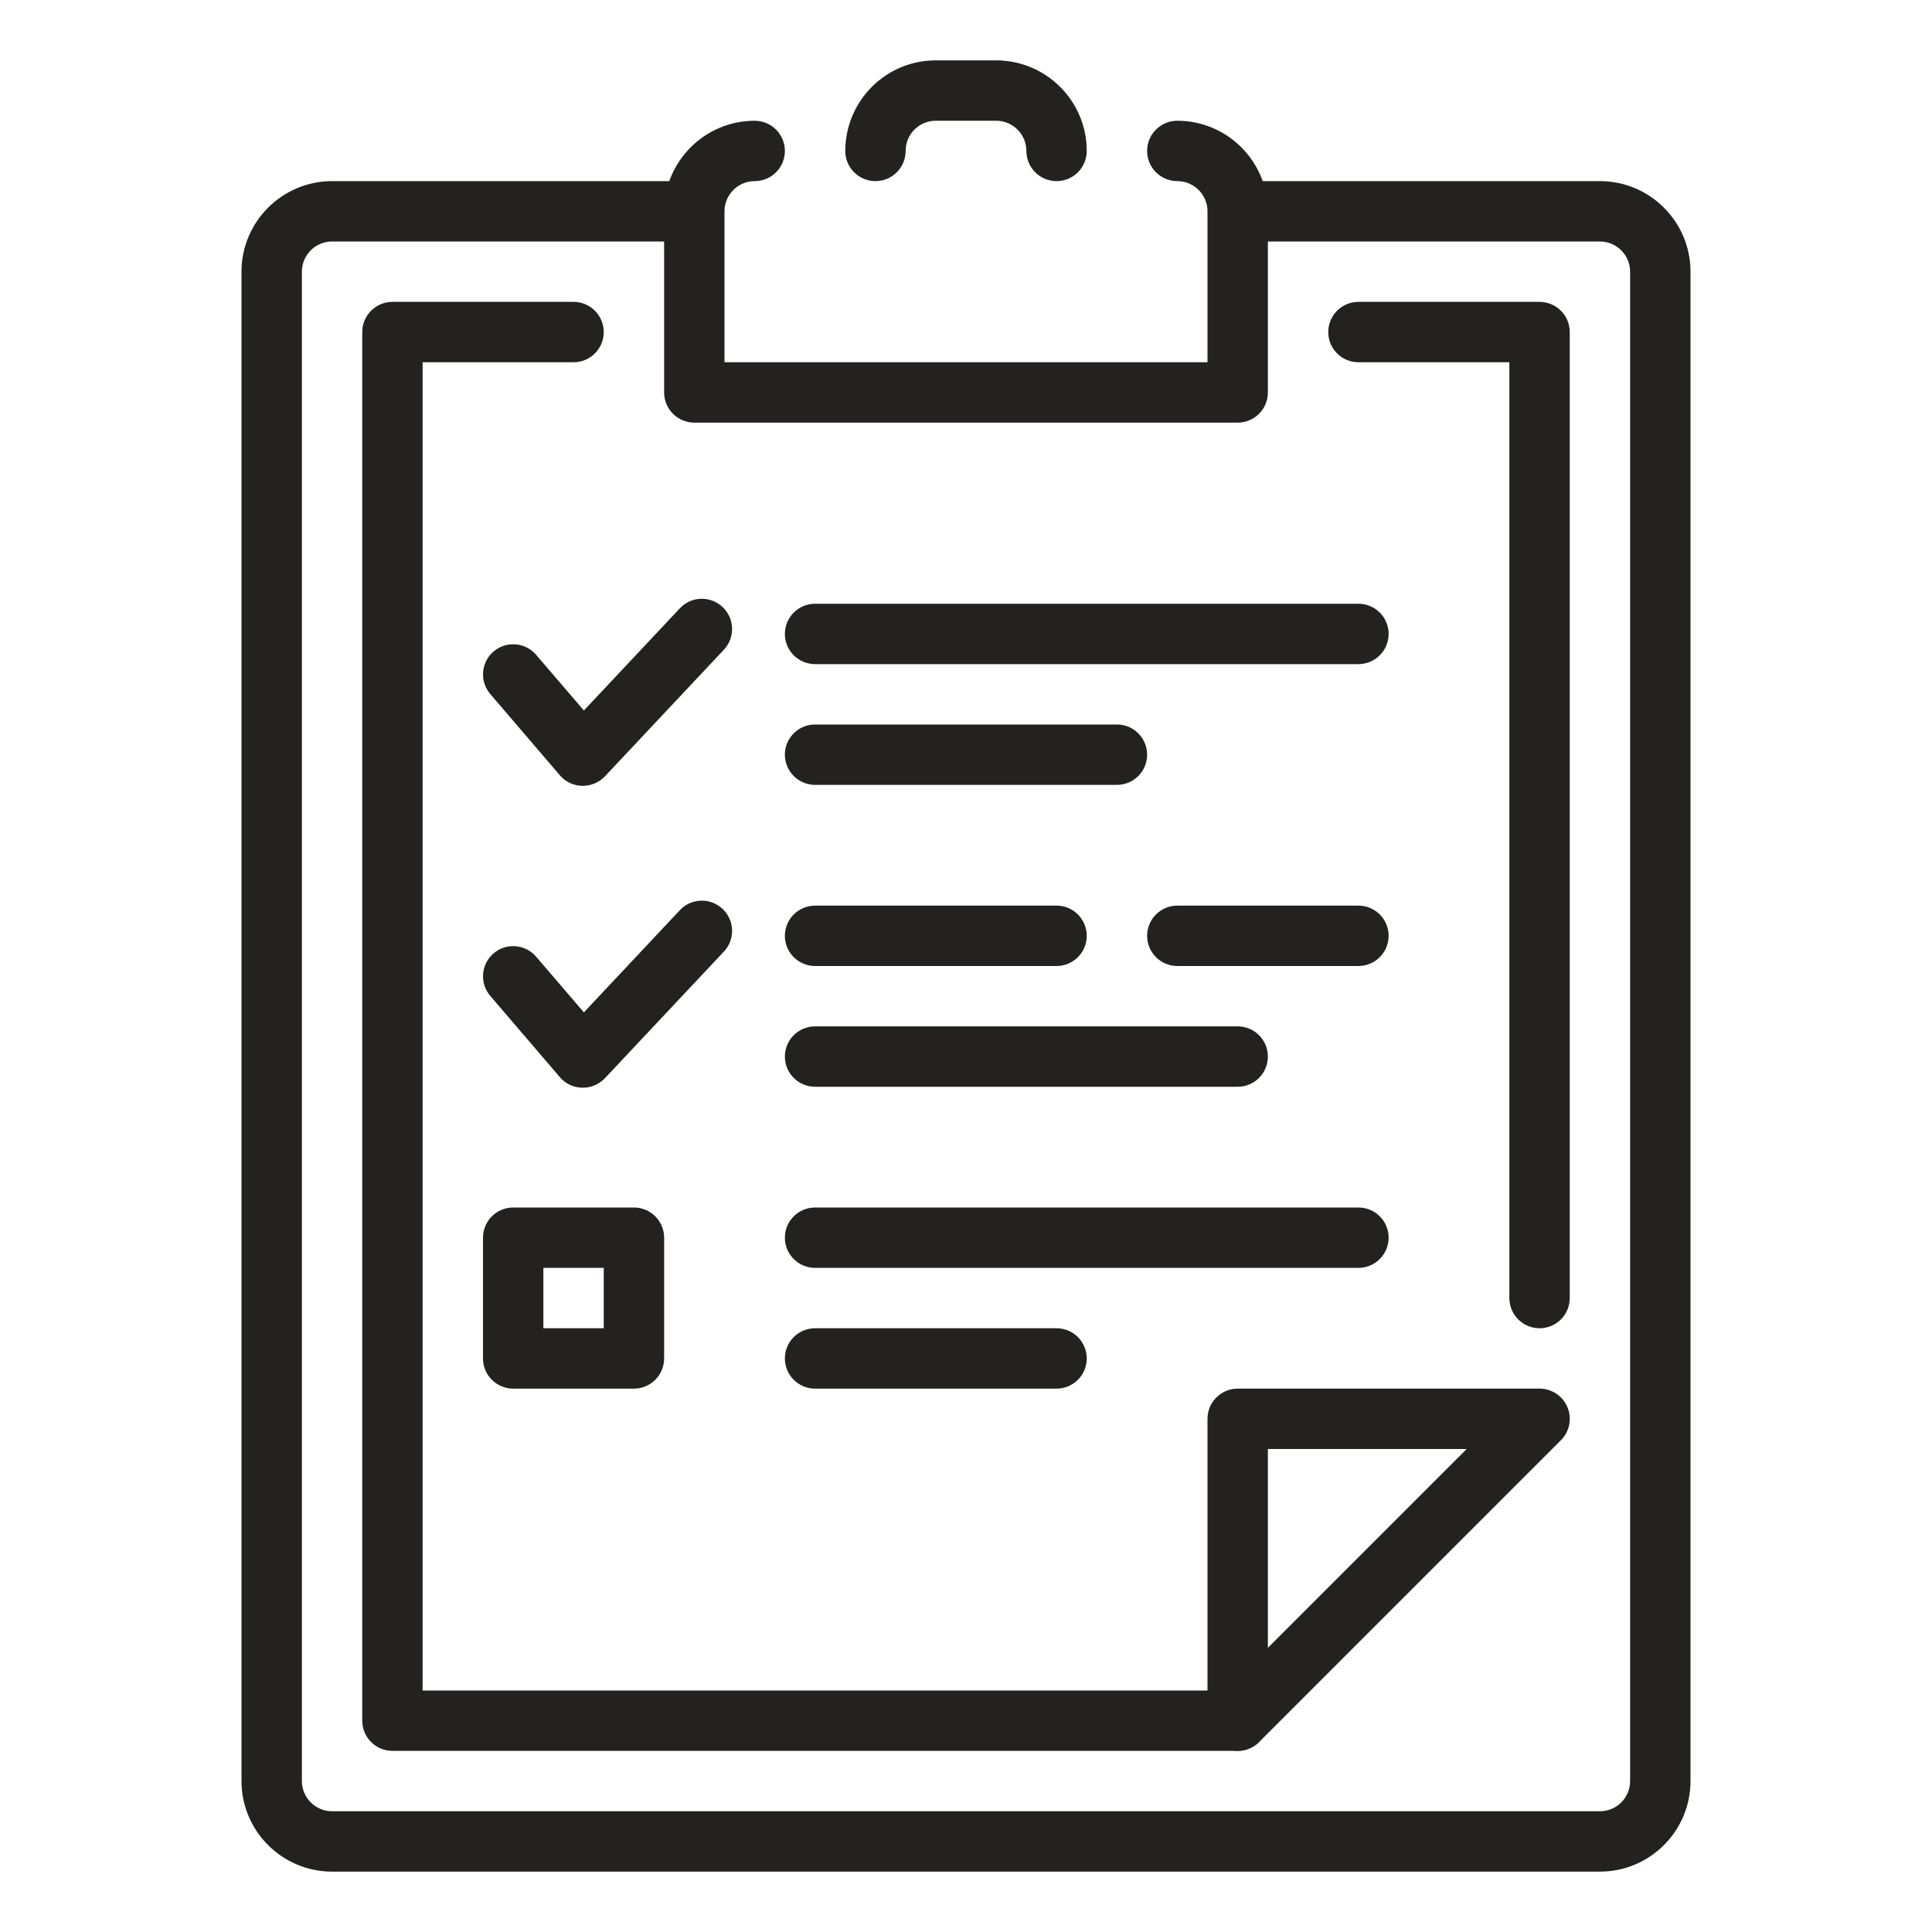
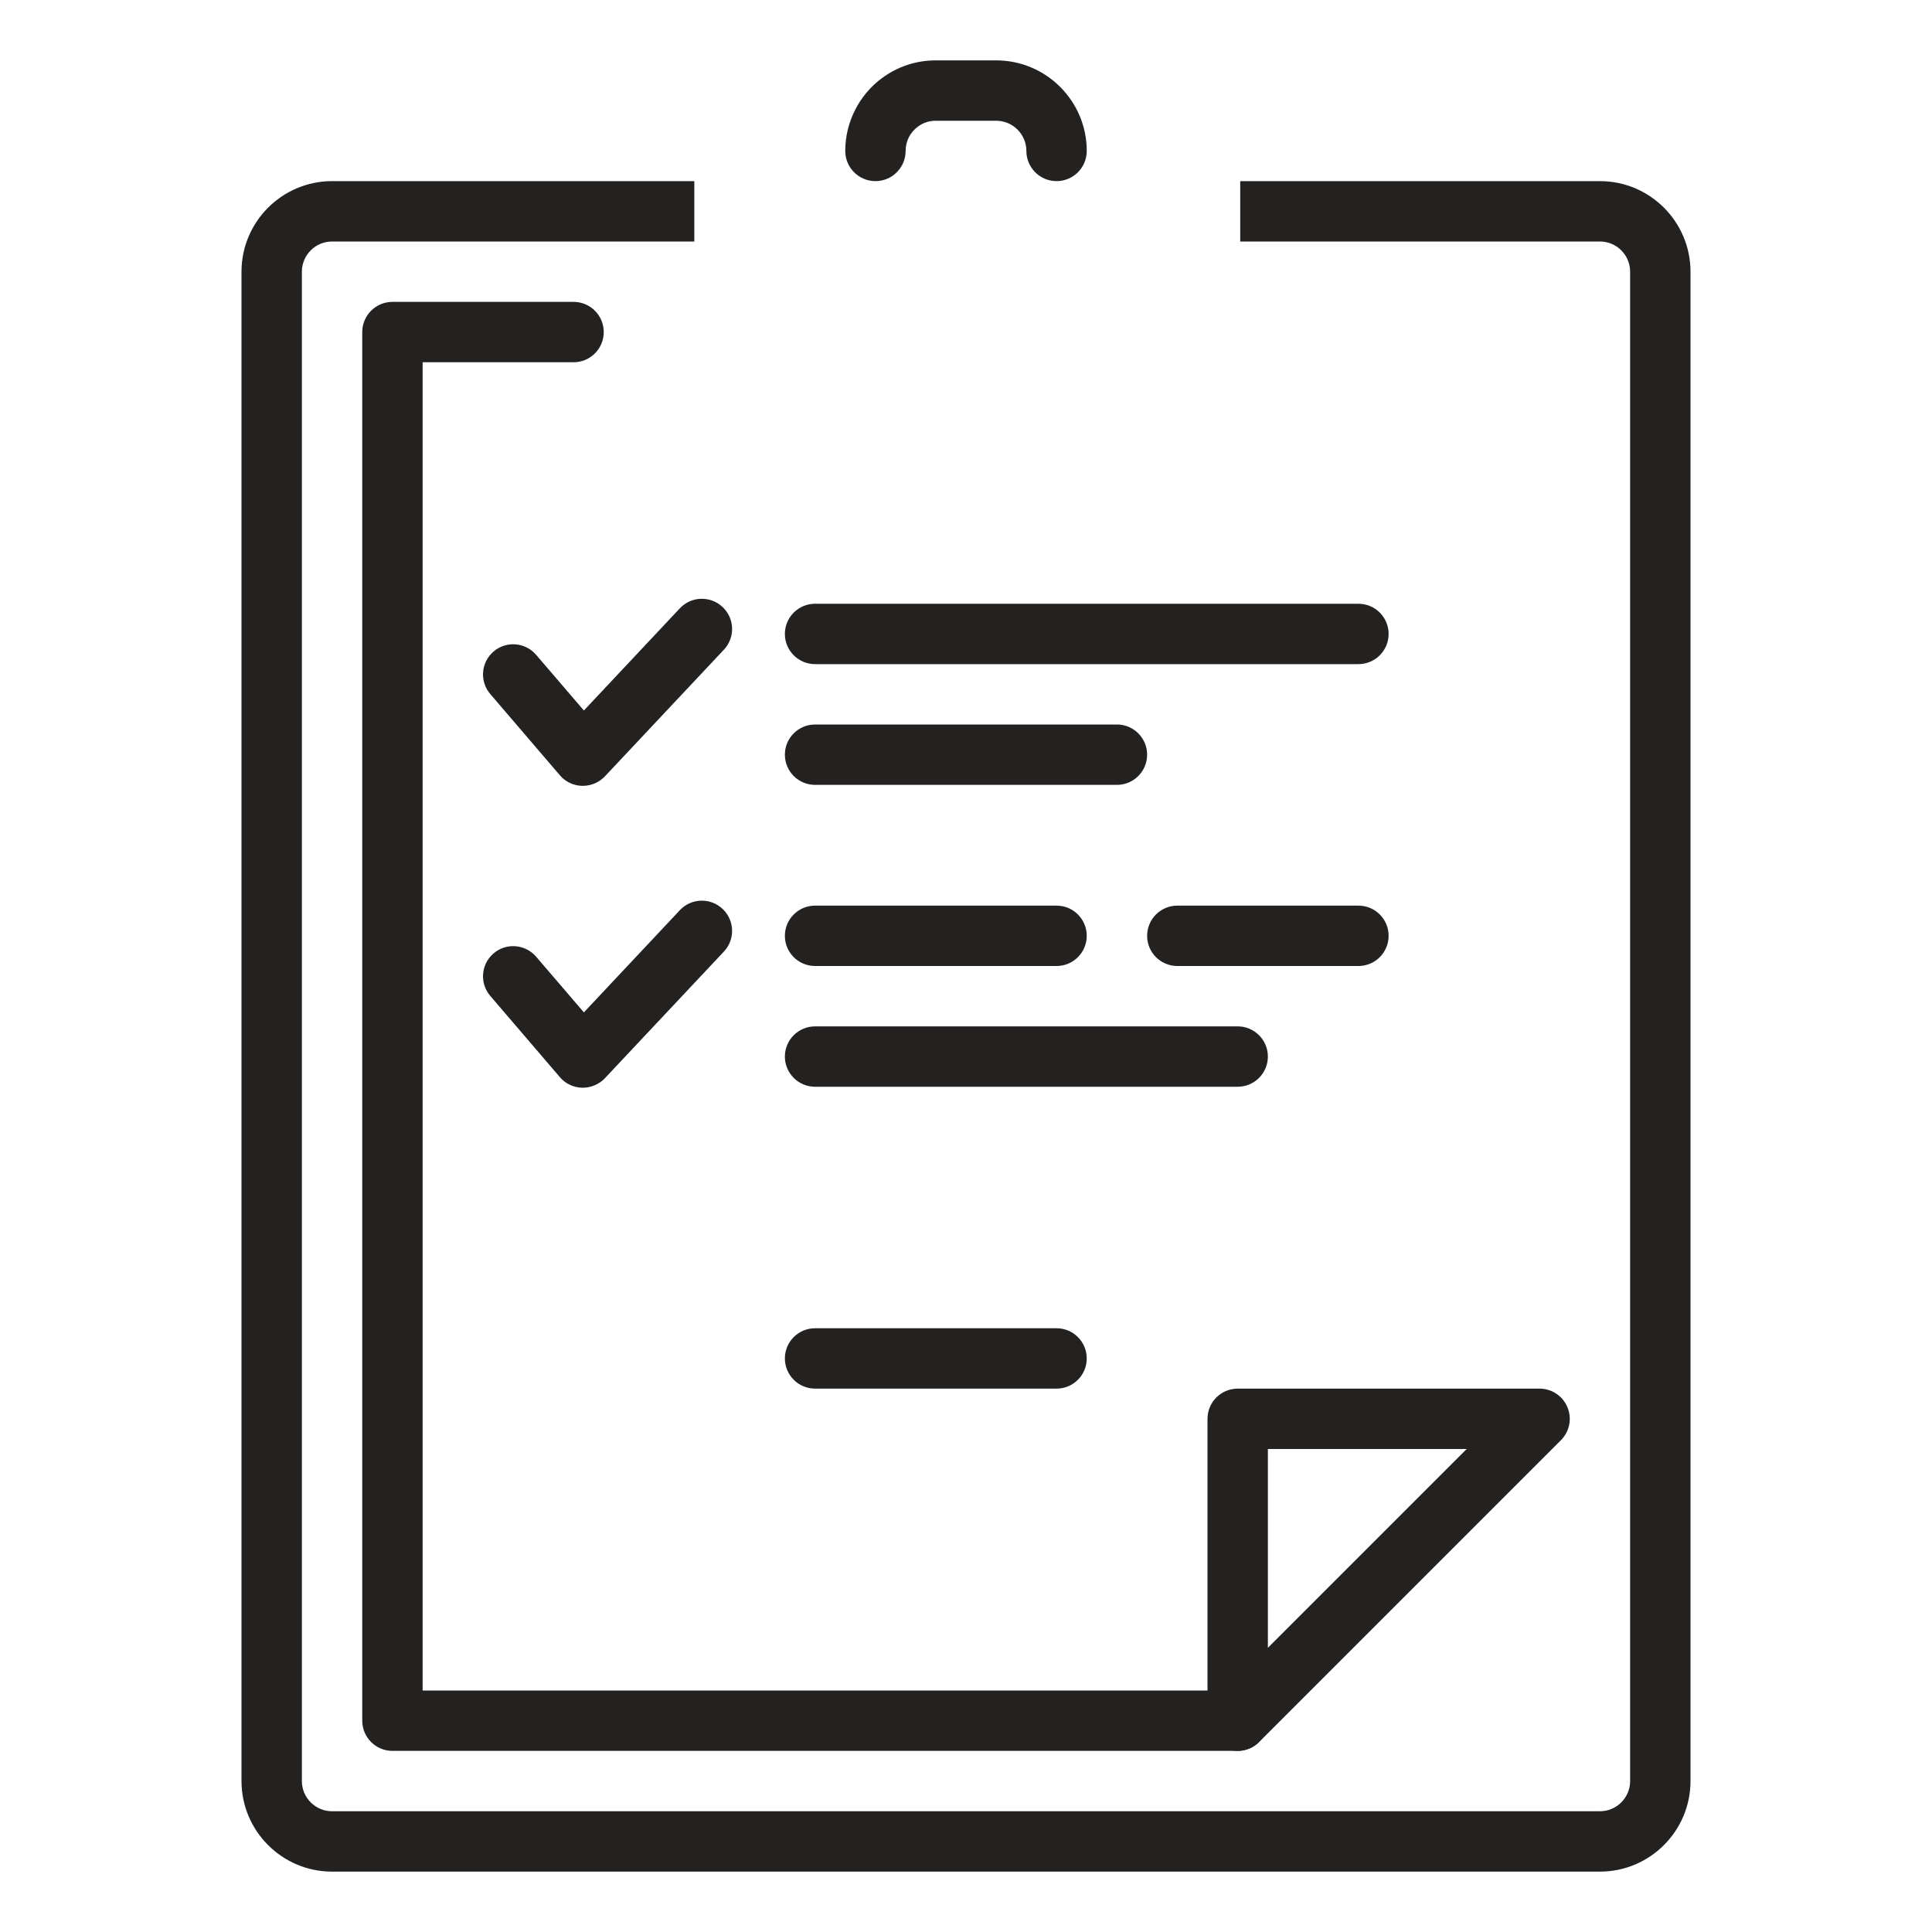
<svg xmlns="http://www.w3.org/2000/svg" width="800px" height="800px" viewBox="0 0 32 32" id="_x3C_Layer_x3E_" xml:space="preserve">
  <g id="clipboard">
    <g>
      <g>
        <g>
          <path d="M26.5,3h-5.958v1H26.5C26.776,4,27,4.225,27,4.5v25c0,0.275-0.224,0.5-0.5,0.5h-21      C5.224,30,5,29.775,5,29.5v-25C5,4.225,5.224,4,5.5,4h6V3h-6C4.673,3,4,3.673,4,4.5v25C4,30.327,4.673,31,5.5,31h21      c0.827,0,1.5-0.673,1.5-1.5v-25C28,3.673,27.327,3,26.5,3z" fill="#242121" />
        </g>
      </g>
      <g>
-         <path d="M25.5,22c-0.276,0-0.5-0.224-0.5-0.5V6h-2.5C22.224,6,22,5.776,22,5.5S22.224,5,22.5,5h3     C25.776,5,26,5.224,26,5.5v16C26,21.776,25.776,22,25.5,22z" fill="#242121" />
-       </g>
+         </g>
      <g>
        <path d="M20.5,29h-14C6.224,29,6,28.776,6,28.5v-23C6,5.224,6.224,5,6.5,5h3C9.776,5,10,5.224,10,5.5     S9.776,6,9.5,6H7v22h13.5c0.276,0,0.5,0.224,0.5,0.5S20.776,29,20.5,29z" fill="#242121" />
      </g>
      <g>
        <path d="M20.5,29c-0.064,0-0.129-0.013-0.191-0.038C20.122,28.885,20,28.702,20,28.5v-5     c0-0.276,0.224-0.5,0.5-0.5h5c0.202,0,0.385,0.122,0.462,0.309c0.078,0.187,0.035,0.402-0.108,0.545l-5,5     C20.758,28.949,20.63,29,20.5,29z M21,24v3.293L24.293,24H21z" fill="#242121" />
      </g>
      <g id="customer_survey_questionnaire_2_">
        <g>
          <g>
            <path d="M9.653,18.016c-0.004,0-0.007,0-0.011,0c-0.142-0.003-0.276-0.066-0.368-0.174l-1.153-1.346       c-0.18-0.209-0.156-0.525,0.054-0.705c0.21-0.18,0.526-0.154,0.705,0.055l0.791,0.922l1.59-1.693       c0.189-0.201,0.505-0.211,0.707-0.021s0.211,0.506,0.022,0.707l-1.972,2.099C9.923,17.959,9.791,18.016,9.653,18.016z" fill="#242121" />
          </g>
        </g>
        <g>
          <g>
            <path d="M9.653,13.016c-0.004,0-0.007,0-0.011,0c-0.142-0.003-0.276-0.066-0.368-0.174l-1.153-1.346       c-0.18-0.209-0.156-0.525,0.054-0.705c0.21-0.18,0.526-0.154,0.705,0.055l0.791,0.922l1.59-1.693       c0.189-0.201,0.505-0.211,0.707-0.021s0.211,0.506,0.022,0.707l-1.972,2.099C9.923,12.959,9.791,13.016,9.653,13.016z" fill="#242121" />
          </g>
        </g>
        <g>
          <g>
            <path d="M17.5,23h-4c-0.276,0-0.5-0.224-0.5-0.5s0.224-0.5,0.5-0.5h4c0.276,0,0.5,0.224,0.5,0.5       S17.776,23,17.5,23z" fill="#242121" />
          </g>
        </g>
        <g>
          <g>
-             <path d="M22.5,21h-9c-0.276,0-0.5-0.224-0.5-0.5s0.224-0.5,0.5-0.5h9c0.276,0,0.5,0.224,0.5,0.5       S22.776,21,22.5,21z" fill="#242121" />
-           </g>
+             </g>
        </g>
        <g>
          <g>
            <path d="M22.5,16h-3c-0.276,0-0.5-0.224-0.5-0.5s0.224-0.5,0.5-0.5h3c0.276,0,0.5,0.224,0.5,0.5       S22.776,16,22.5,16z" fill="#242121" />
          </g>
        </g>
        <g>
          <g>
            <path d="M20.5,18h-7c-0.276,0-0.5-0.224-0.5-0.5s0.224-0.5,0.5-0.5h7c0.276,0,0.5,0.224,0.5,0.5       S20.776,18,20.5,18z" fill="#242121" />
          </g>
        </g>
        <g>
          <g>
            <path d="M17.5,16h-4c-0.276,0-0.5-0.224-0.5-0.5s0.224-0.5,0.5-0.5h4c0.276,0,0.5,0.224,0.5,0.5       S17.776,16,17.5,16z" fill="#242121" />
          </g>
        </g>
        <g>
          <g>
            <path d="M22.5,11h-9c-0.276,0-0.5-0.224-0.5-0.5s0.224-0.5,0.5-0.5h9c0.276,0,0.5,0.224,0.5,0.5       S22.776,11,22.5,11z" fill="#242121" />
          </g>
        </g>
        <g>
          <g>
            <path d="M18.5,13h-5c-0.276,0-0.5-0.224-0.5-0.5s0.224-0.5,0.5-0.5h5c0.276,0,0.5,0.224,0.5,0.5       S18.776,13,18.5,13z" fill="#242121" />
          </g>
        </g>
        <g>
          <g>
-             <path d="M10.5,23h-2C8.224,23,8,22.776,8,22.5v-2C8,20.224,8.224,20,8.5,20h2c0.276,0,0.5,0.224,0.5,0.5v2       C11,22.776,10.776,23,10.5,23z M9,22h1v-1H9V22z" fill="#242121" />
-           </g>
+             </g>
        </g>
      </g>
    </g>
    <g>
-       <path d="M20.5,7h-9C11.224,7,11,6.776,11,6.5v-3C11,2.673,11.673,2,12.5,2C12.776,2,13,2.224,13,2.5    S12.776,3,12.5,3C12.224,3,12,3.225,12,3.5V6h8V3.5C20,3.225,19.776,3,19.5,3C19.224,3,19,2.776,19,2.5S19.224,2,19.5,2    C20.327,2,21,2.673,21,3.5v3C21,6.776,20.776,7,20.5,7z" fill="#242121" />
-     </g>
+       </g>
    <g>
      <path d="M17.5,3C17.224,3,17,2.776,17,2.5C17,2.225,16.776,2,16.5,2h-1c-0.108,0-0.211,0.033-0.296,0.097    C15.074,2.192,15,2.339,15,2.5C15,2.776,14.776,3,14.5,3S14,2.776,14,2.5c0-0.475,0.228-0.926,0.609-1.207    C14.867,1.102,15.176,1,15.5,1h1C17.327,1,18,1.673,18,2.5C18,2.776,17.776,3,17.5,3z" fill="#242121" />
    </g>
  </g>
</svg>